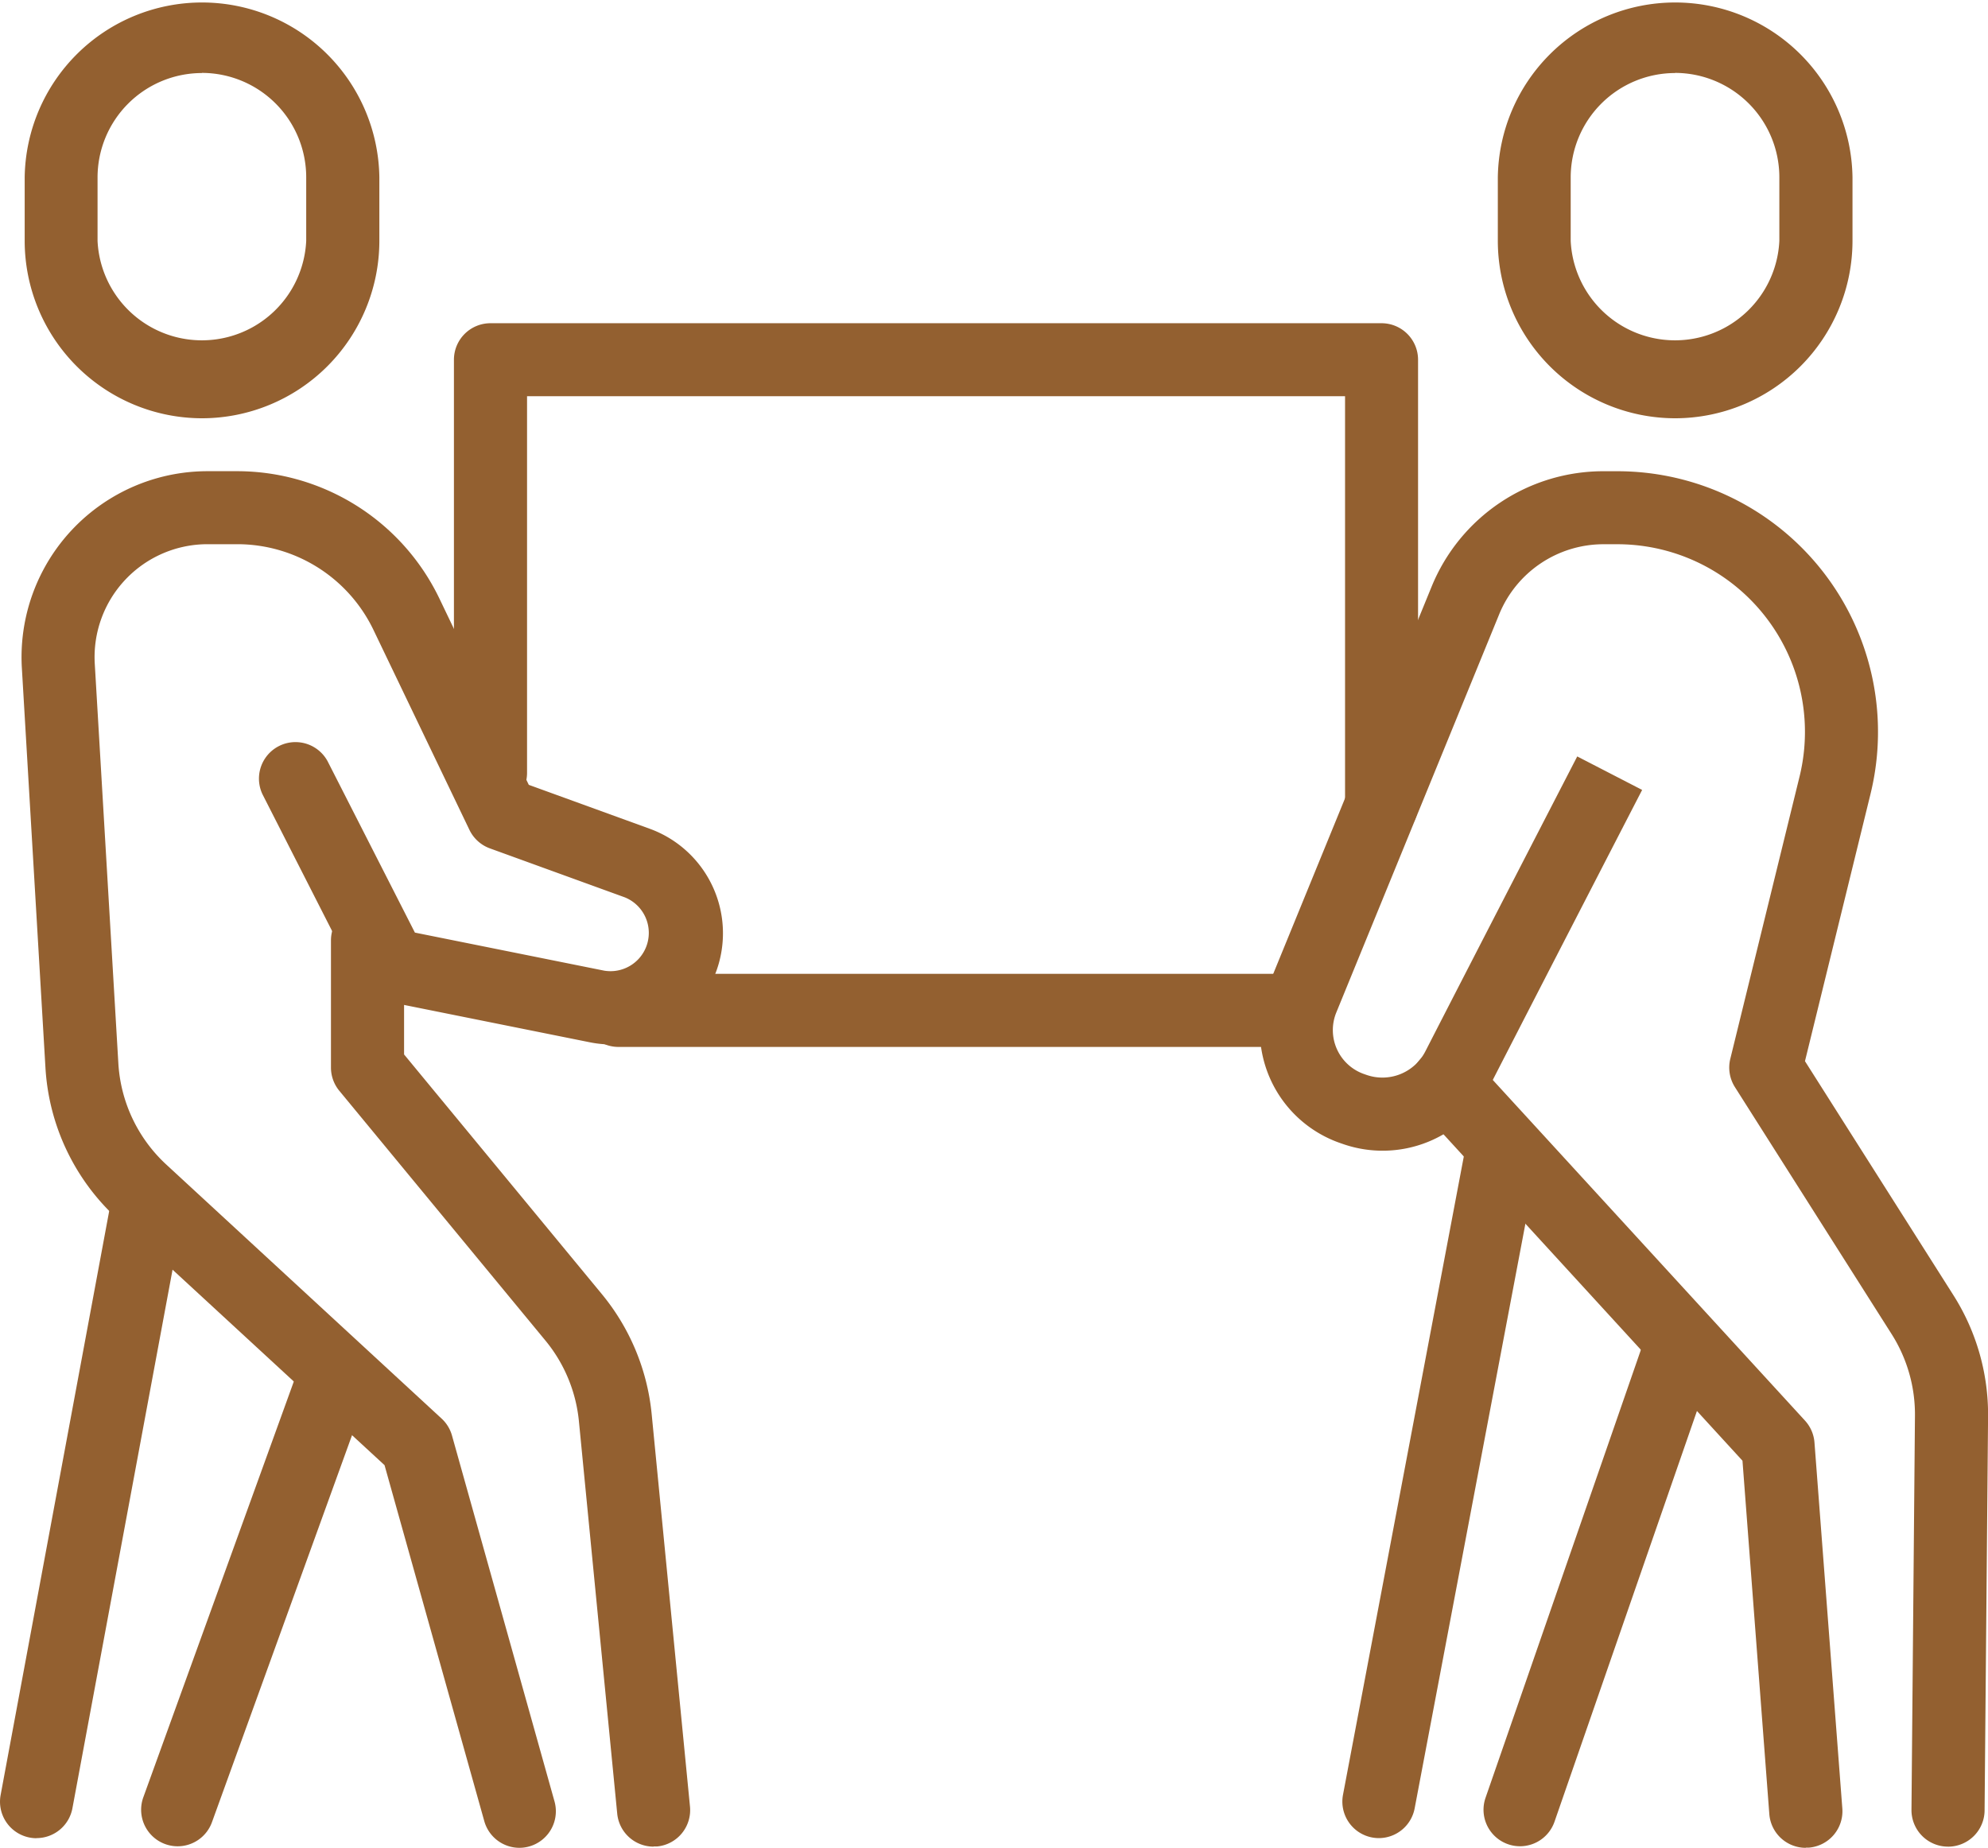
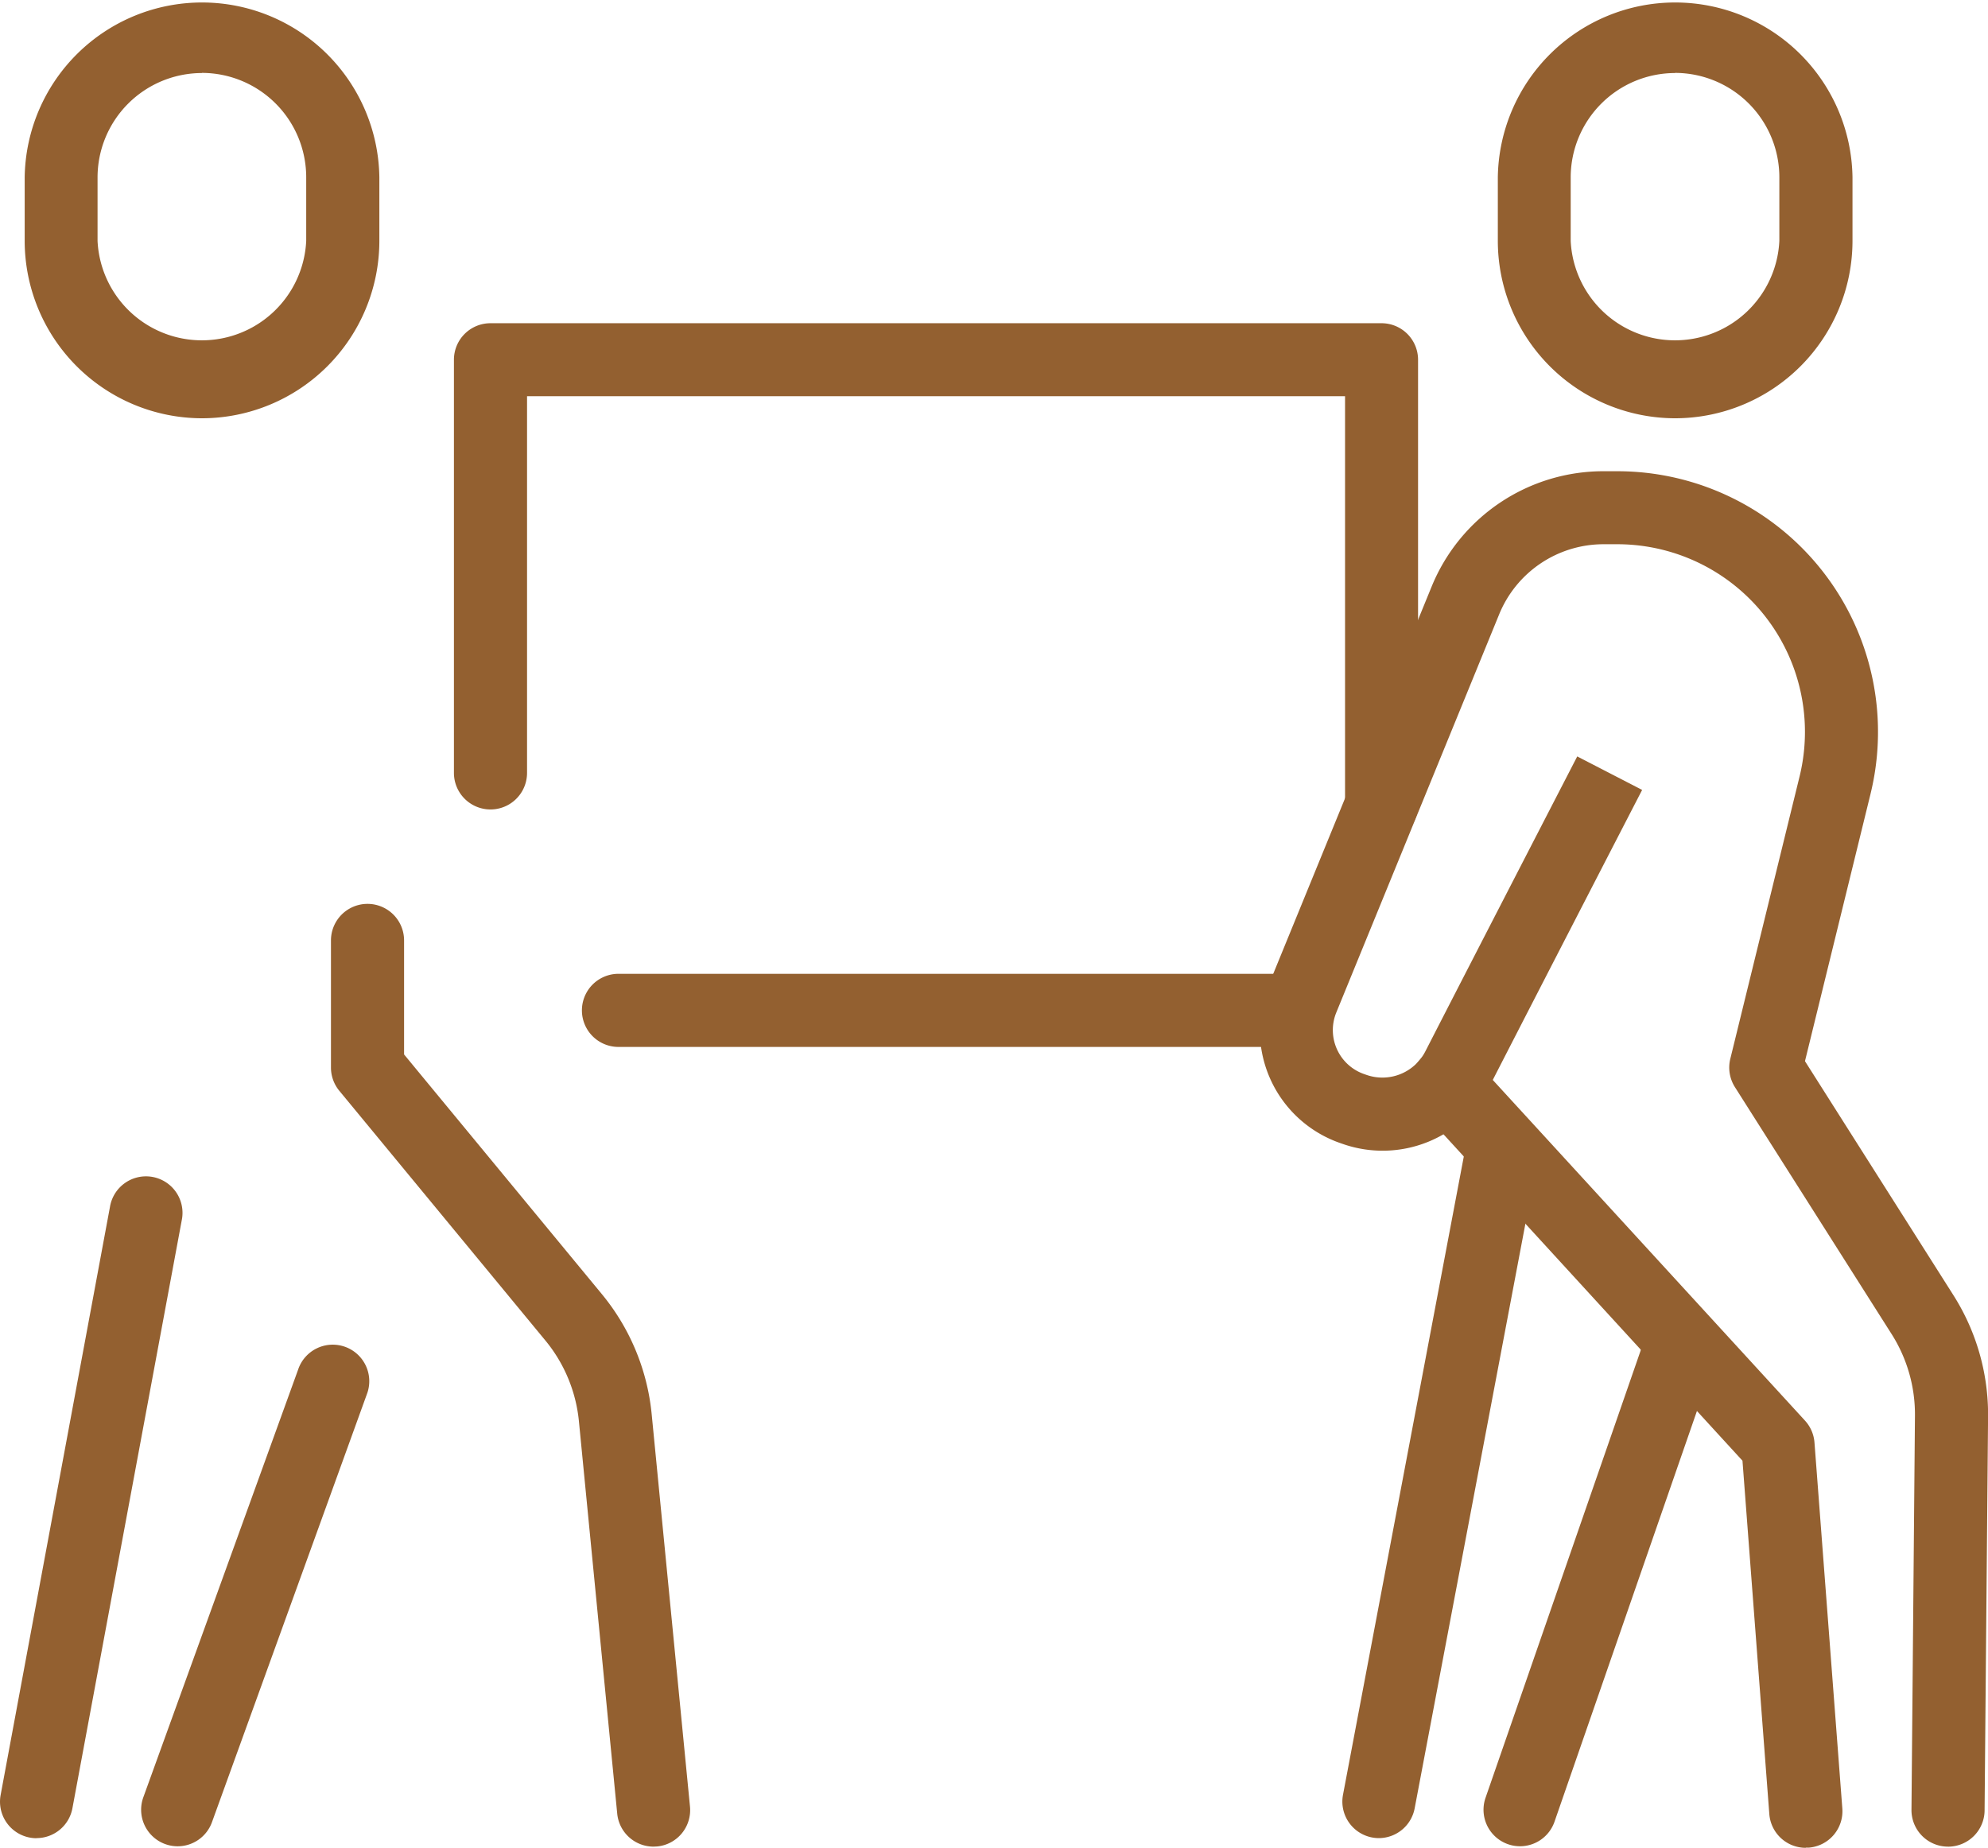
<svg xmlns="http://www.w3.org/2000/svg" data-name="グループ 442" width="57.1" height="53.075">
  <defs>
    <clipPath id="a">
      <path data-name="長方形 158" fill="#936030" d="M0 0h57.1v53.075H0z" />
    </clipPath>
  </defs>
  <g data-name="グループ 213" clip-path="url(#a)" fill="#936030">
    <path data-name="パス 999" d="M39.681 24.169a1.049 1.049 0 01-1.048-1.049V11.381H15.138V22.2a1.05 1.05 0 01-2.1 0V10.333a1.049 1.049 0 011.049-1.049h25.594a1.049 1.049 0 011.049 1.049V23.12a1.049 1.049 0 01-1.049 1.049" />
    <path data-name="パス 1000" d="M36.998 30.071H17.764a1.05 1.05 0 010-2.1h19.234a1.05 1.05 0 010 2.1" />
    <path data-name="パス 1001" d="M5.803 12.014A5.1 5.1 0 01.709 6.92V5.094a5.094 5.094 0 0110.187 0V6.92a5.1 5.1 0 01-5.094 5.094m0-9.916a3 3 0 00-3 3V6.92a3 3 0 005.993 0V5.094a3 3 0 00-3-3" />
-     <path data-name="パス 1002" d="M14.919 53.075a1.049 1.049 0 01-1.009-.766l-2.865-10.225-7.685-7.087a6.385 6.385 0 01-2.055-4.337L.628 19.19a5.342 5.342 0 015.332-5.656h.869a6.448 6.448 0 015.783 3.64l2.576 5.369 3.47 1.26a3.194 3.194 0 01-1.72 6.134l-5.933-1.193a1.048 1.048 0 01-.728-.552L7.542 22.82a1.049 1.049 0 011.869-.952l2.506 4.919 5.436 1.093a1.1 1.1 0 00.591-2.106l-3.873-1.406a1.05 1.05 0 01-.588-.532l-2.762-5.755a4.34 4.34 0 00-3.893-2.45H5.96a3.244 3.244 0 00-3.238 3.435l.677 11.469a4.3 4.3 0 001.383 2.92l7.9 7.289a1.05 1.05 0 01.3.488l2.945 10.511a1.05 1.05 0 01-1.01 1.332" />
-     <path data-name="パス 1003" d="M18.77 53.041a1.049 1.049 0 01-1.042-.947l-1.1-11.268a4.3 4.3 0 00-.967-2.327l-5.915-7.168a1.049 1.049 0 01-.24-.667v-3.652a1.05 1.05 0 112.1 0v3.275l5.675 6.877a6.393 6.393 0 011.437 3.458l1.1 11.268a1.049 1.049 0 01-.942 1.146h-.1" />
+     <path data-name="パス 1003" d="M18.77 53.041a1.049 1.049 0 01-1.042-.947l-1.1-11.268a4.3 4.3 0 00-.967-2.327l-5.915-7.168a1.049 1.049 0 01-.24-.667v-3.652a1.05 1.05 0 112.1 0v3.275l5.675 6.877a6.393 6.393 0 011.437 3.458l1.1 11.268a1.049 1.049 0 01-.942 1.146" />
    <path data-name="パス 1004" d="M1.05 52.799a1.049 1.049 0 01-1.032-1.241l3.139-16.885a1.049 1.049 0 112.062.383L2.08 51.939a1.049 1.049 0 01-1.03.857" />
    <path data-name="パス 1005" d="M5.102 53.031a1.05 1.05 0 01-.986-1.406l4.446-12.284a1.049 1.049 0 111.972.714L6.088 52.339a1.049 1.049 0 01-.986.692" />
    <path data-name="パス 1006" d="M48.115 12.014a5.1 5.1 0 01-5.094-5.094V5.094a5.094 5.094 0 0110.187 0V6.92a5.1 5.1 0 01-5.094 5.094m0-9.916a3 3 0 00-3 3V6.92a3 3 0 005.993 0V5.094a3 3 0 00-3-3" />
    <path data-name="パス 1007" d="M51.864 53.075a1.049 1.049 0 01-1.045-.969l-.771-10.15-9.251-10.1a1.049 1.049 0 111.547-1.417l9.5 10.366a1.049 1.049 0 01.272.629l.8 10.511a1.049 1.049 0 01-.966 1.125h-.081" />
    <path data-name="パス 1008" d="M55.951 53.041h-.01a1.049 1.049 0 01-1.039-1.058l.1-11.313a4.307 4.307 0 00-.671-2.352l-4.5-7.093a1.049 1.049 0 01-.133-.811l1.989-8.107a5.39 5.39 0 00-5.235-6.675h-.386a3.239 3.239 0 00-3.009 2.02l-4.675 11.429a1.337 1.337 0 00.809 1.773l.057.02a1.387 1.387 0 001.692-.677c1.528-2.981 4.362-8.47 4.362-8.47l1.864.962s-2.832 5.486-4.359 8.465a3.472 3.472 0 01-4.233 1.706l-.057-.02a3.435 3.435 0 01-2.076-4.553l4.675-11.429a5.329 5.329 0 014.951-3.323h.386a7.488 7.488 0 017.272 9.272l-1.882 7.673 4.259 6.715a6.4 6.4 0 011 3.495l-.1 11.313a1.049 1.049 0 01-1.048 1.039" />
    <path data-name="パス 1009" d="M39.606 52.796a1.049 1.049 0 01-1.032-1.244l3.533-18.667a1.049 1.049 0 012.061.39l-3.536 18.667a1.049 1.049 0 01-1.029.854" />
    <path data-name="パス 1010" d="M43.659 53.03a1.049 1.049 0 01-.991-1.392l4.446-12.82a1.049 1.049 0 111.981.687l-4.446 12.82a1.049 1.049 0 01-.991.705" />
  </g>
</svg>